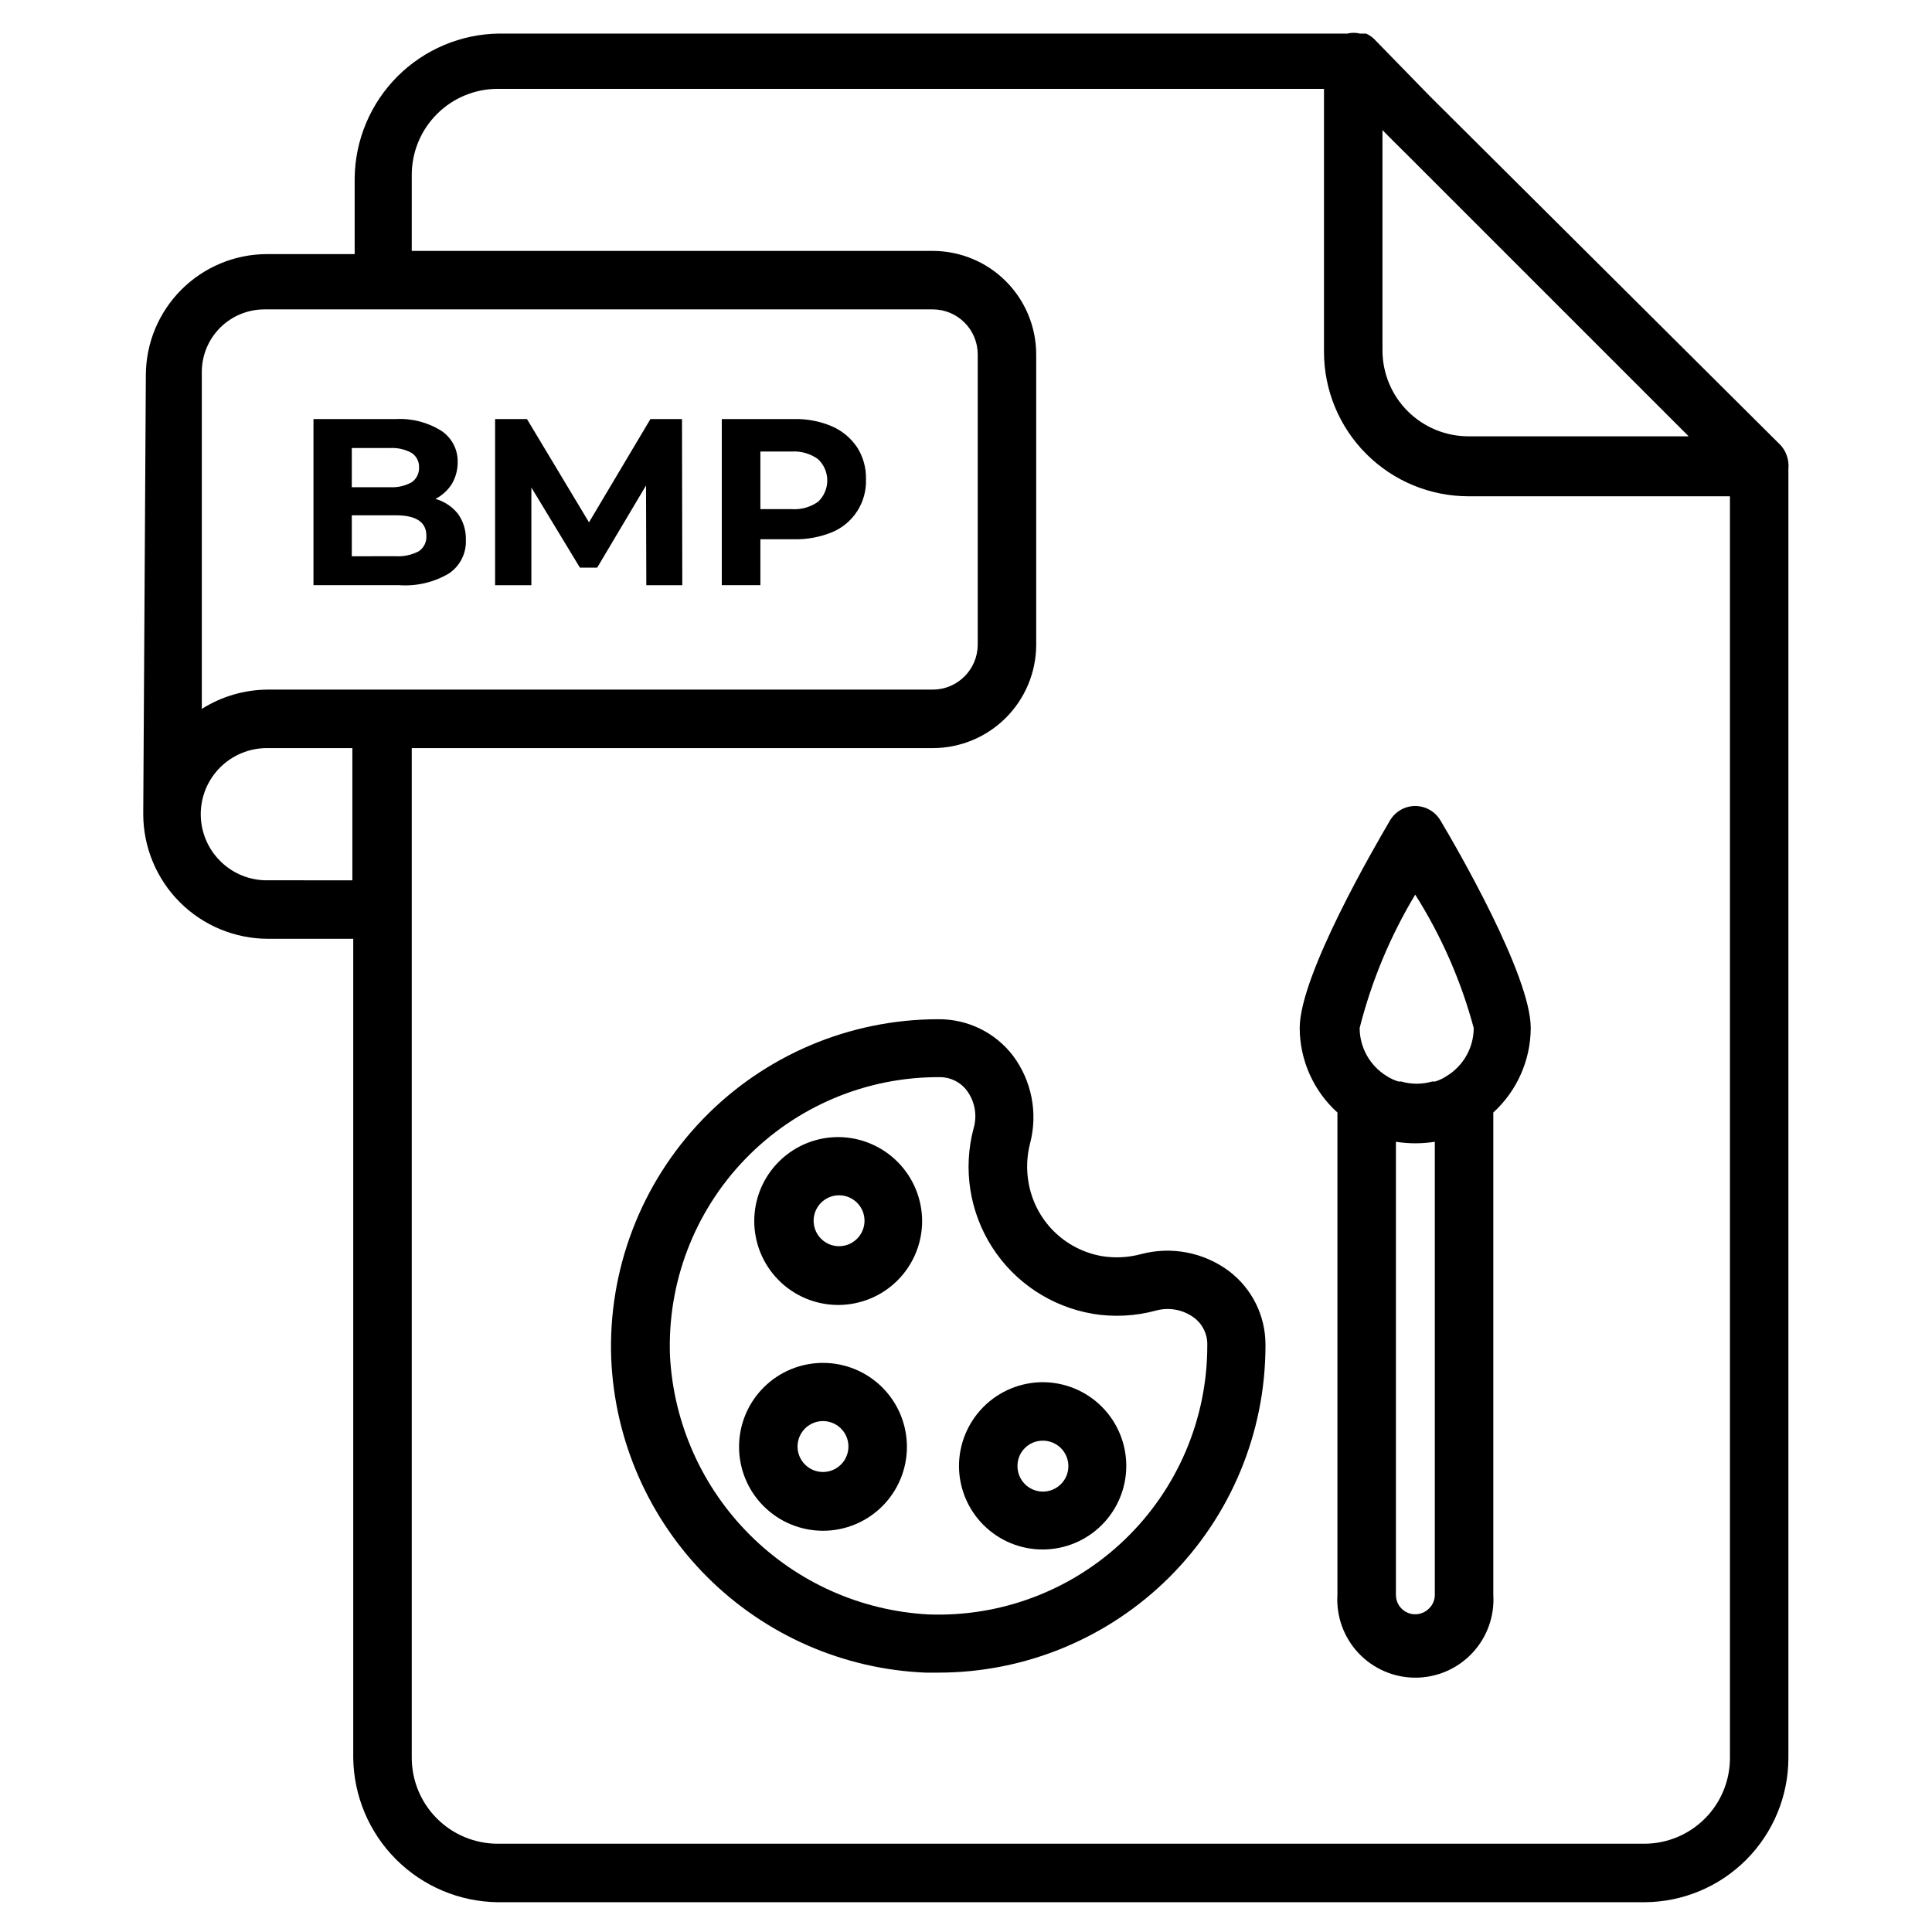
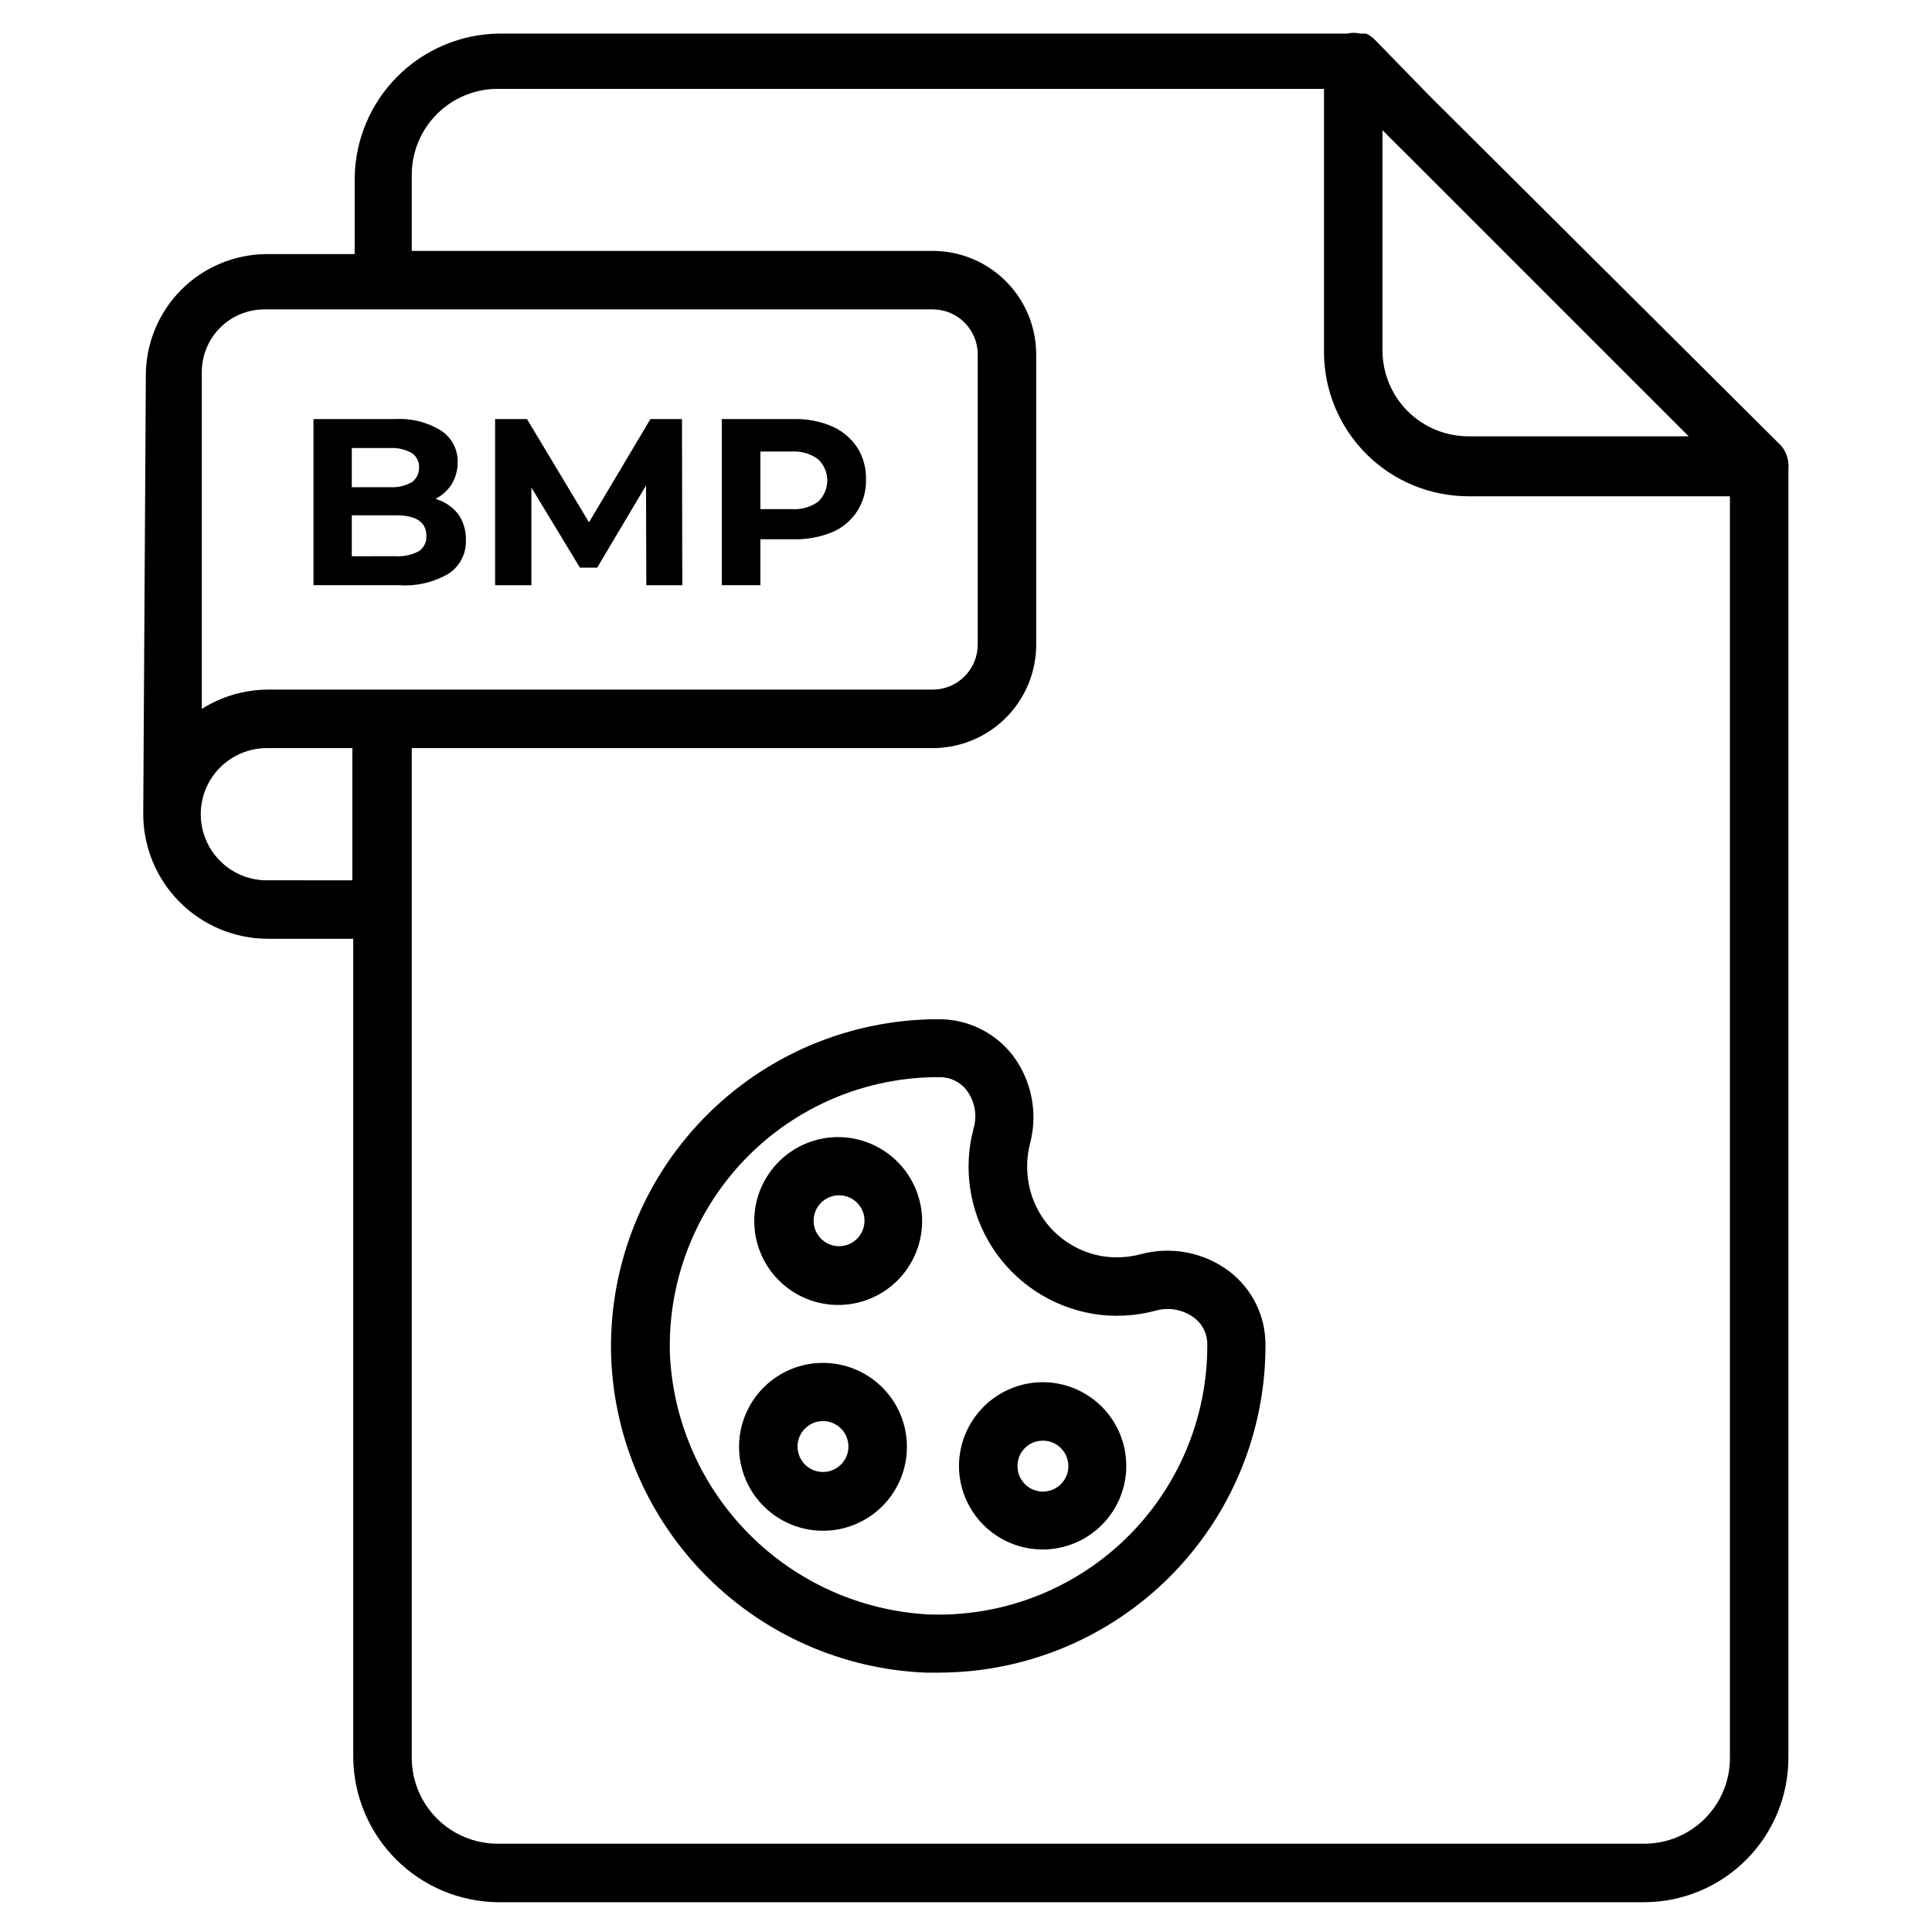
<svg xmlns="http://www.w3.org/2000/svg" fill="#000000" width="800px" height="800px" version="1.1" viewBox="144 144 512 512">
  <g>
    <path d="m181.96 359.77c0.02 8.754 3.508 17.141 9.695 23.328s14.574 9.672 23.324 9.691h22.633v217.03c0.121 10.117 4.191 19.785 11.348 26.941 7.156 7.152 16.824 11.227 26.941 11.348h303.91c10.129-0.043 19.828-4.094 26.973-11.27 7.148-7.176 11.16-16.891 11.16-27.02v-341.51c0.133-1.316-0.055-2.644-0.543-3.875-0.352-0.918-0.879-1.758-1.547-2.481l-93.012-92.547-14.727-15.113c-0.617-0.574-1.324-1.047-2.094-1.395h-1.629c-1.094-0.27-2.238-0.27-3.332 0h-224.78c-10.117 0.121-19.785 4.195-26.941 11.348-7.152 7.156-11.227 16.824-11.348 26.941v20.152h-23.254c-8.504 0.023-16.652 3.41-22.664 9.422-6.016 6.016-9.402 14.164-9.422 22.668zm33.02 17.516v0.004c-4.731 0.078-9.293-1.77-12.633-5.117-3.293-3.285-5.144-7.746-5.148-12.395 0-4.652 1.848-9.113 5.141-12.402 3.293-3.285 7.758-5.129 12.406-5.121h22.633v35.035zm295.39-198.81c2.016 2.094 4.418 4.418 7.055 7.055l74.098 74.098h-58.363c-6.031 0-11.816-2.391-16.086-6.644-4.273-4.258-6.684-10.035-6.703-16.066zm-257.25 11.859c0-6.043 2.402-11.84 6.676-16.113 4.273-4.273 10.07-6.676 16.113-6.676h218.96v69.762c0.02 10.141 4.062 19.859 11.242 27.023 7.176 7.164 16.906 11.188 27.047 11.188h69.293v334.3c0.02 6.023-2.352 11.809-6.598 16.082-4.246 4.273-10.012 6.684-16.035 6.703h-303.91c-6.043 0-11.84-2.398-16.113-6.672-4.273-4.273-6.676-10.07-6.676-16.113v-267.56h138.12c7.25-0.02 14.199-2.91 19.324-8.035 5.129-5.129 8.02-12.074 8.039-19.324v-77.047c-0.02-7.25-2.91-14.195-8.039-19.324-5.125-5.125-12.074-8.016-19.324-8.035h-138.12zm-38.754 35.652 176.88 0.004c6.535 0.039 11.816 5.324 11.859 11.855v77.047c-0.043 6.531-5.324 11.816-11.859 11.859h-176.25c-6.203 0.027-12.273 1.801-17.516 5.113v-89.289c0-4.398 1.746-8.617 4.856-11.73 3.113-3.109 7.332-4.856 11.73-4.856z" />
    <path d="m262.96 295.98c2.957-1.977 4.664-5.359 4.496-8.914 0.078-2.465-0.656-4.891-2.094-6.898-1.523-1.91-3.609-3.293-5.965-3.953 1.77-0.91 3.266-2.273 4.34-3.953 1.023-1.734 1.559-3.719 1.551-5.734 0.098-3.352-1.543-6.519-4.344-8.371-3.613-2.254-7.836-3.336-12.09-3.102h-21.781v44.023h22.789v0.004c4.578 0.312 9.145-0.766 13.098-3.102zm-25.73-33.25h10.152c1.996-0.109 3.984 0.348 5.734 1.316 1.281 0.863 2.016 2.336 1.938 3.875 0.047 1.535-0.68 2.992-1.938 3.875-1.75 0.973-3.738 1.43-5.734 1.32h-10.152zm0 28.68v-10.852h11.625c5.426 0 8.137 1.781 8.137 5.426 0.113 1.629-0.656 3.195-2.012 4.106-1.887 0.984-4.004 1.441-6.125 1.316z" />
    <path d="m284.82 273.2 12.867 21.234h4.57l12.945-21.777 0.078 26.43h9.535l-0.078-44.027h-8.371l-16.277 27.363-16.434-27.363h-8.449v44.027h9.613z" />
    <path d="m345.51 286.91h8.836c3.477 0.078 6.934-0.555 10.156-1.863 2.746-1.145 5.078-3.106 6.684-5.609 1.605-2.508 2.41-5.441 2.309-8.418 0.078-2.984-0.73-5.926-2.328-8.449-1.645-2.457-3.957-4.394-6.664-5.582-3.207-1.367-6.668-2.027-10.156-1.938h-19.066v44.023h10.23zm0-23.254h8.297c2.484-0.148 4.949 0.562 6.973 2.016 1.566 1.465 2.457 3.512 2.457 5.656s-0.891 4.195-2.457 5.66c-2.035 1.426-4.496 2.109-6.973 1.938h-8.297z" />
    <path d="m416.97 447.05c2.121-8.031 0.465-16.59-4.496-23.254-4.715-6.176-12.07-9.766-19.84-9.688-23.551 0.004-46.09 9.586-62.434 26.543-16.34 16.957-25.086 39.832-24.223 63.367 0.914 21.797 9.988 42.457 25.422 57.875 15.434 15.422 36.102 24.477 57.898 25.371h3.41c22.969 0 45-9.121 61.25-25.355 16.246-16.234 25.387-38.254 25.406-61.223v-0.387c-0.004-7.644-3.59-14.844-9.688-19.457-6.664-4.961-15.223-6.613-23.254-4.496-3.383 0.922-6.926 1.105-10.387 0.543-4.852-0.84-9.328-3.16-12.812-6.641-3.481-3.484-5.801-7.961-6.641-12.812-0.613-3.449-0.48-6.992 0.387-10.387zm16.508 45.109h0.004c5.625 0.934 11.391 0.645 16.895-0.852 3.441-0.938 7.125-0.25 10 1.859 2.273 1.66 3.602 4.316 3.566 7.133v0.387c-0.008 19.355-7.894 37.879-21.844 51.301-13.949 13.422-32.758 20.59-52.102 19.852-17.836-0.969-34.688-8.488-47.32-21.121-12.633-12.629-20.152-29.48-21.121-47.32-0.762-19.402 6.441-38.273 19.934-52.238 13.496-13.961 32.113-21.805 51.531-21.703 2.832-0.027 5.508 1.297 7.207 3.562 2.129 2.871 2.789 6.574 1.785 10-2.863 10.738-1.07 22.18 4.93 31.531 6.004 9.348 15.664 15.742 26.613 17.609z" />
    <path d="m366.44 445.34c-5.918-0.082-11.625 2.199-15.855 6.332-4.234 4.137-6.644 9.789-6.699 15.703-0.055 5.918 2.25 11.613 6.406 15.828 4.152 4.215 9.816 6.598 15.734 6.625 5.918 0.027 11.602-2.301 15.797-6.477 4.191-4.176 6.551-9.848 6.551-15.766-0.02-5.84-2.324-11.441-6.426-15.598-4.102-4.16-9.668-6.547-15.508-6.648zm0 28.91v0.004c-2.742 0.031-5.231-1.602-6.293-4.129s-0.492-5.445 1.445-7.383c1.941-1.941 4.859-2.512 7.387-1.449 2.527 1.066 4.156 3.551 4.125 6.293-0.039 3.664-3 6.625-6.664 6.668z" />
    <path d="m362.18 505.18c-5.906-0.023-11.574 2.305-15.762 6.469-4.188 4.164-6.551 9.82-6.562 15.723-0.016 5.906 2.32 11.574 6.488 15.754 4.168 4.184 9.828 6.535 15.73 6.543 5.906 0.008 11.57-2.332 15.746-6.504 4.18-4.176 6.523-9.836 6.523-15.742 0-5.883-2.332-11.531-6.484-15.699-4.156-4.172-9.797-6.523-15.68-6.543zm0 28.91c-2.742 0.031-5.231-1.602-6.293-4.129-1.066-2.523-0.492-5.445 1.445-7.383s4.859-2.512 7.387-1.445c2.523 1.062 4.156 3.551 4.125 6.289-0.043 3.664-3 6.625-6.664 6.668z" />
    <path d="m398.14 532.54c0.023 5.875 2.375 11.5 6.539 15.645 4.168 4.141 9.809 6.461 15.68 6.445 5.875-0.012 11.504-2.359 15.652-6.519 4.148-4.16 6.473-9.797 6.465-15.672-0.008-5.875-2.344-11.508-6.5-15.66s-9.793-6.484-15.668-6.484c-5.887 0.023-11.523 2.375-15.68 6.543-4.152 4.172-6.488 9.816-6.488 15.703zm22.168-6.742c2.734-0.031 5.219 1.59 6.285 4.109 1.07 2.516 0.512 5.43-1.41 7.375-1.922 1.941-4.828 2.535-7.359 1.496-2.527-1.039-4.18-3.504-4.18-6.238-0.02-1.781 0.672-3.496 1.926-4.762 1.25-1.27 2.957-1.98 4.738-1.98z" />
-     <path d="m498.43 438.83v127.81c-0.348 5.695 1.672 11.285 5.582 15.445 3.914 4.156 9.367 6.516 15.074 6.516 5.711 0 11.164-2.359 15.074-6.516 3.914-4.16 5.934-9.75 5.582-15.445v-127.81c6.289-5.758 9.887-13.879 9.922-22.402 0-14.027-19.918-48.289-23.949-55.031-1.398-2.352-3.93-3.797-6.668-3.797-2.734 0-5.269 1.445-6.664 3.797-3.953 6.742-23.949 41.004-23.949 55.031 0.027 8.543 3.656 16.676 9.996 22.402zm25.812 7.75v120.06c0 1.375-0.559 2.691-1.551 3.641-1.465 1.484-3.684 1.934-5.609 1.133-1.922-0.801-3.172-2.691-3.148-4.773v-120.06c3.414 0.543 6.894 0.543 10.309 0zm-5.191-65.496h-0.004c6.922 10.934 12.148 22.848 15.504 35.344-0.012 5.188-2.711 9.996-7.133 12.711-0.961 0.633-2.004 1.129-3.098 1.473h-0.777c-2.684 0.777-5.531 0.777-8.215 0h-0.699c-1.125-0.328-2.195-0.824-3.176-1.473-4.422-2.715-7.117-7.523-7.133-12.711 3.152-12.438 8.113-24.348 14.727-35.344z" />
  </g>
</svg>